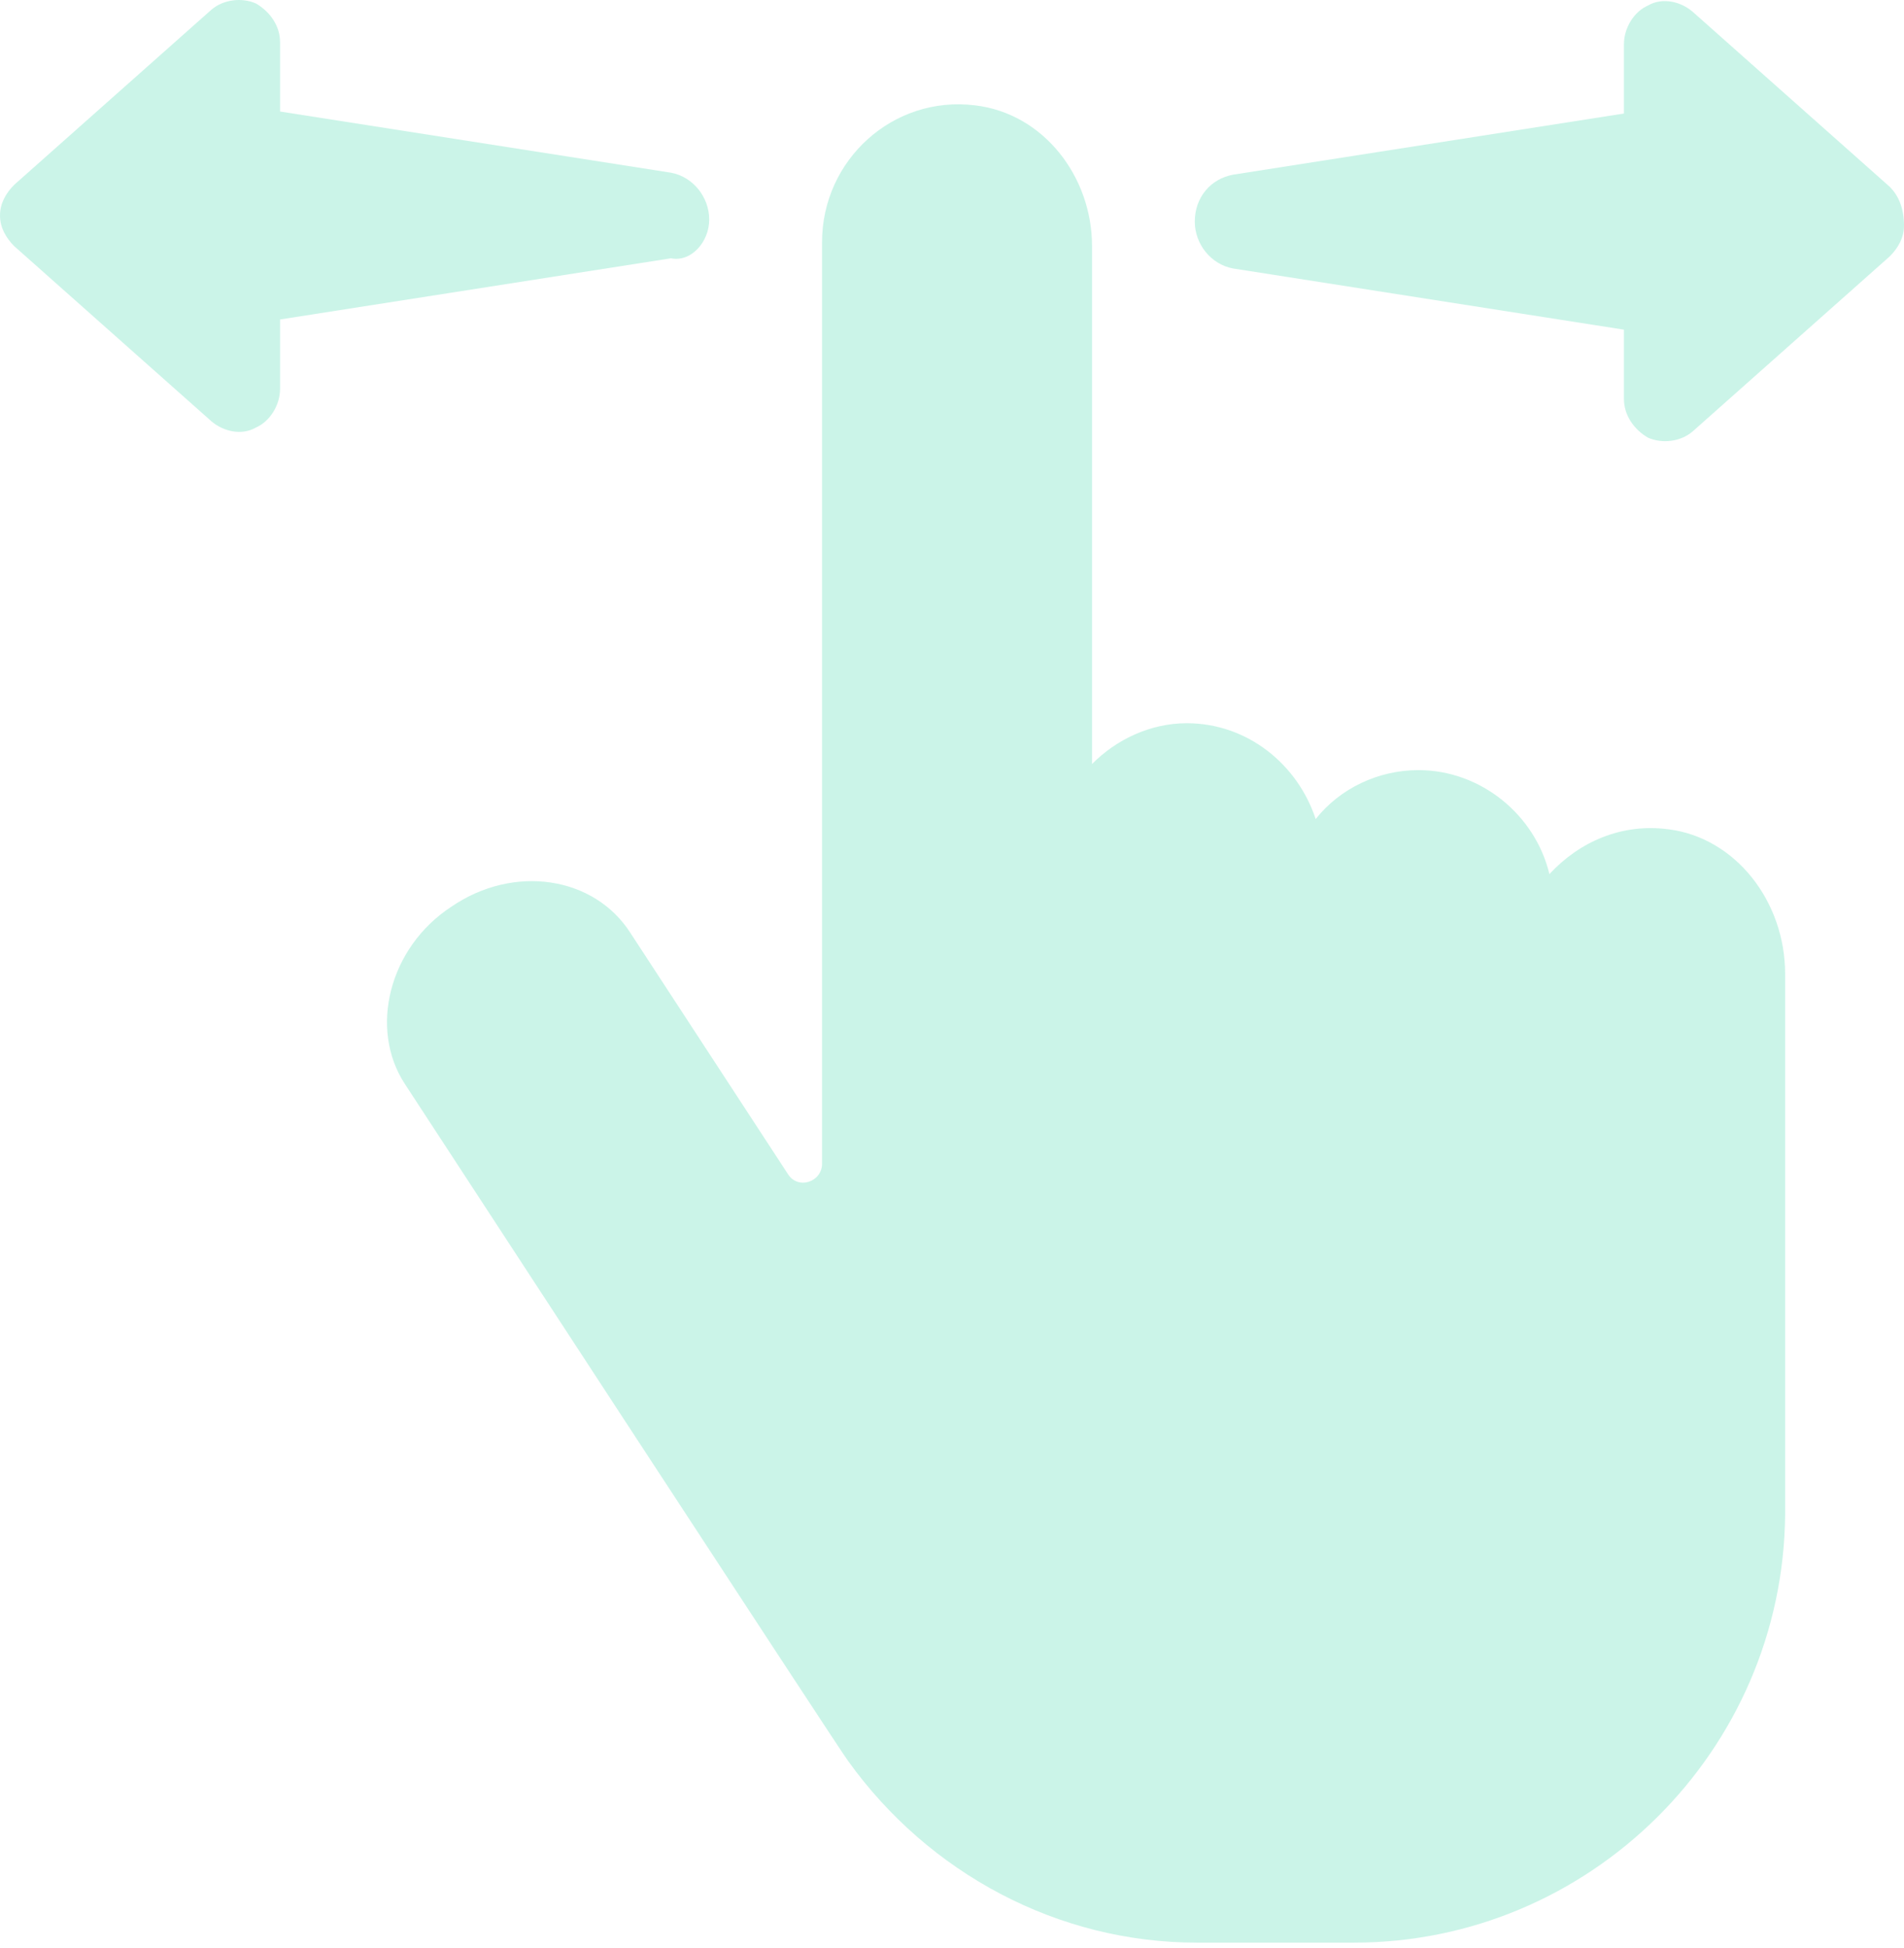
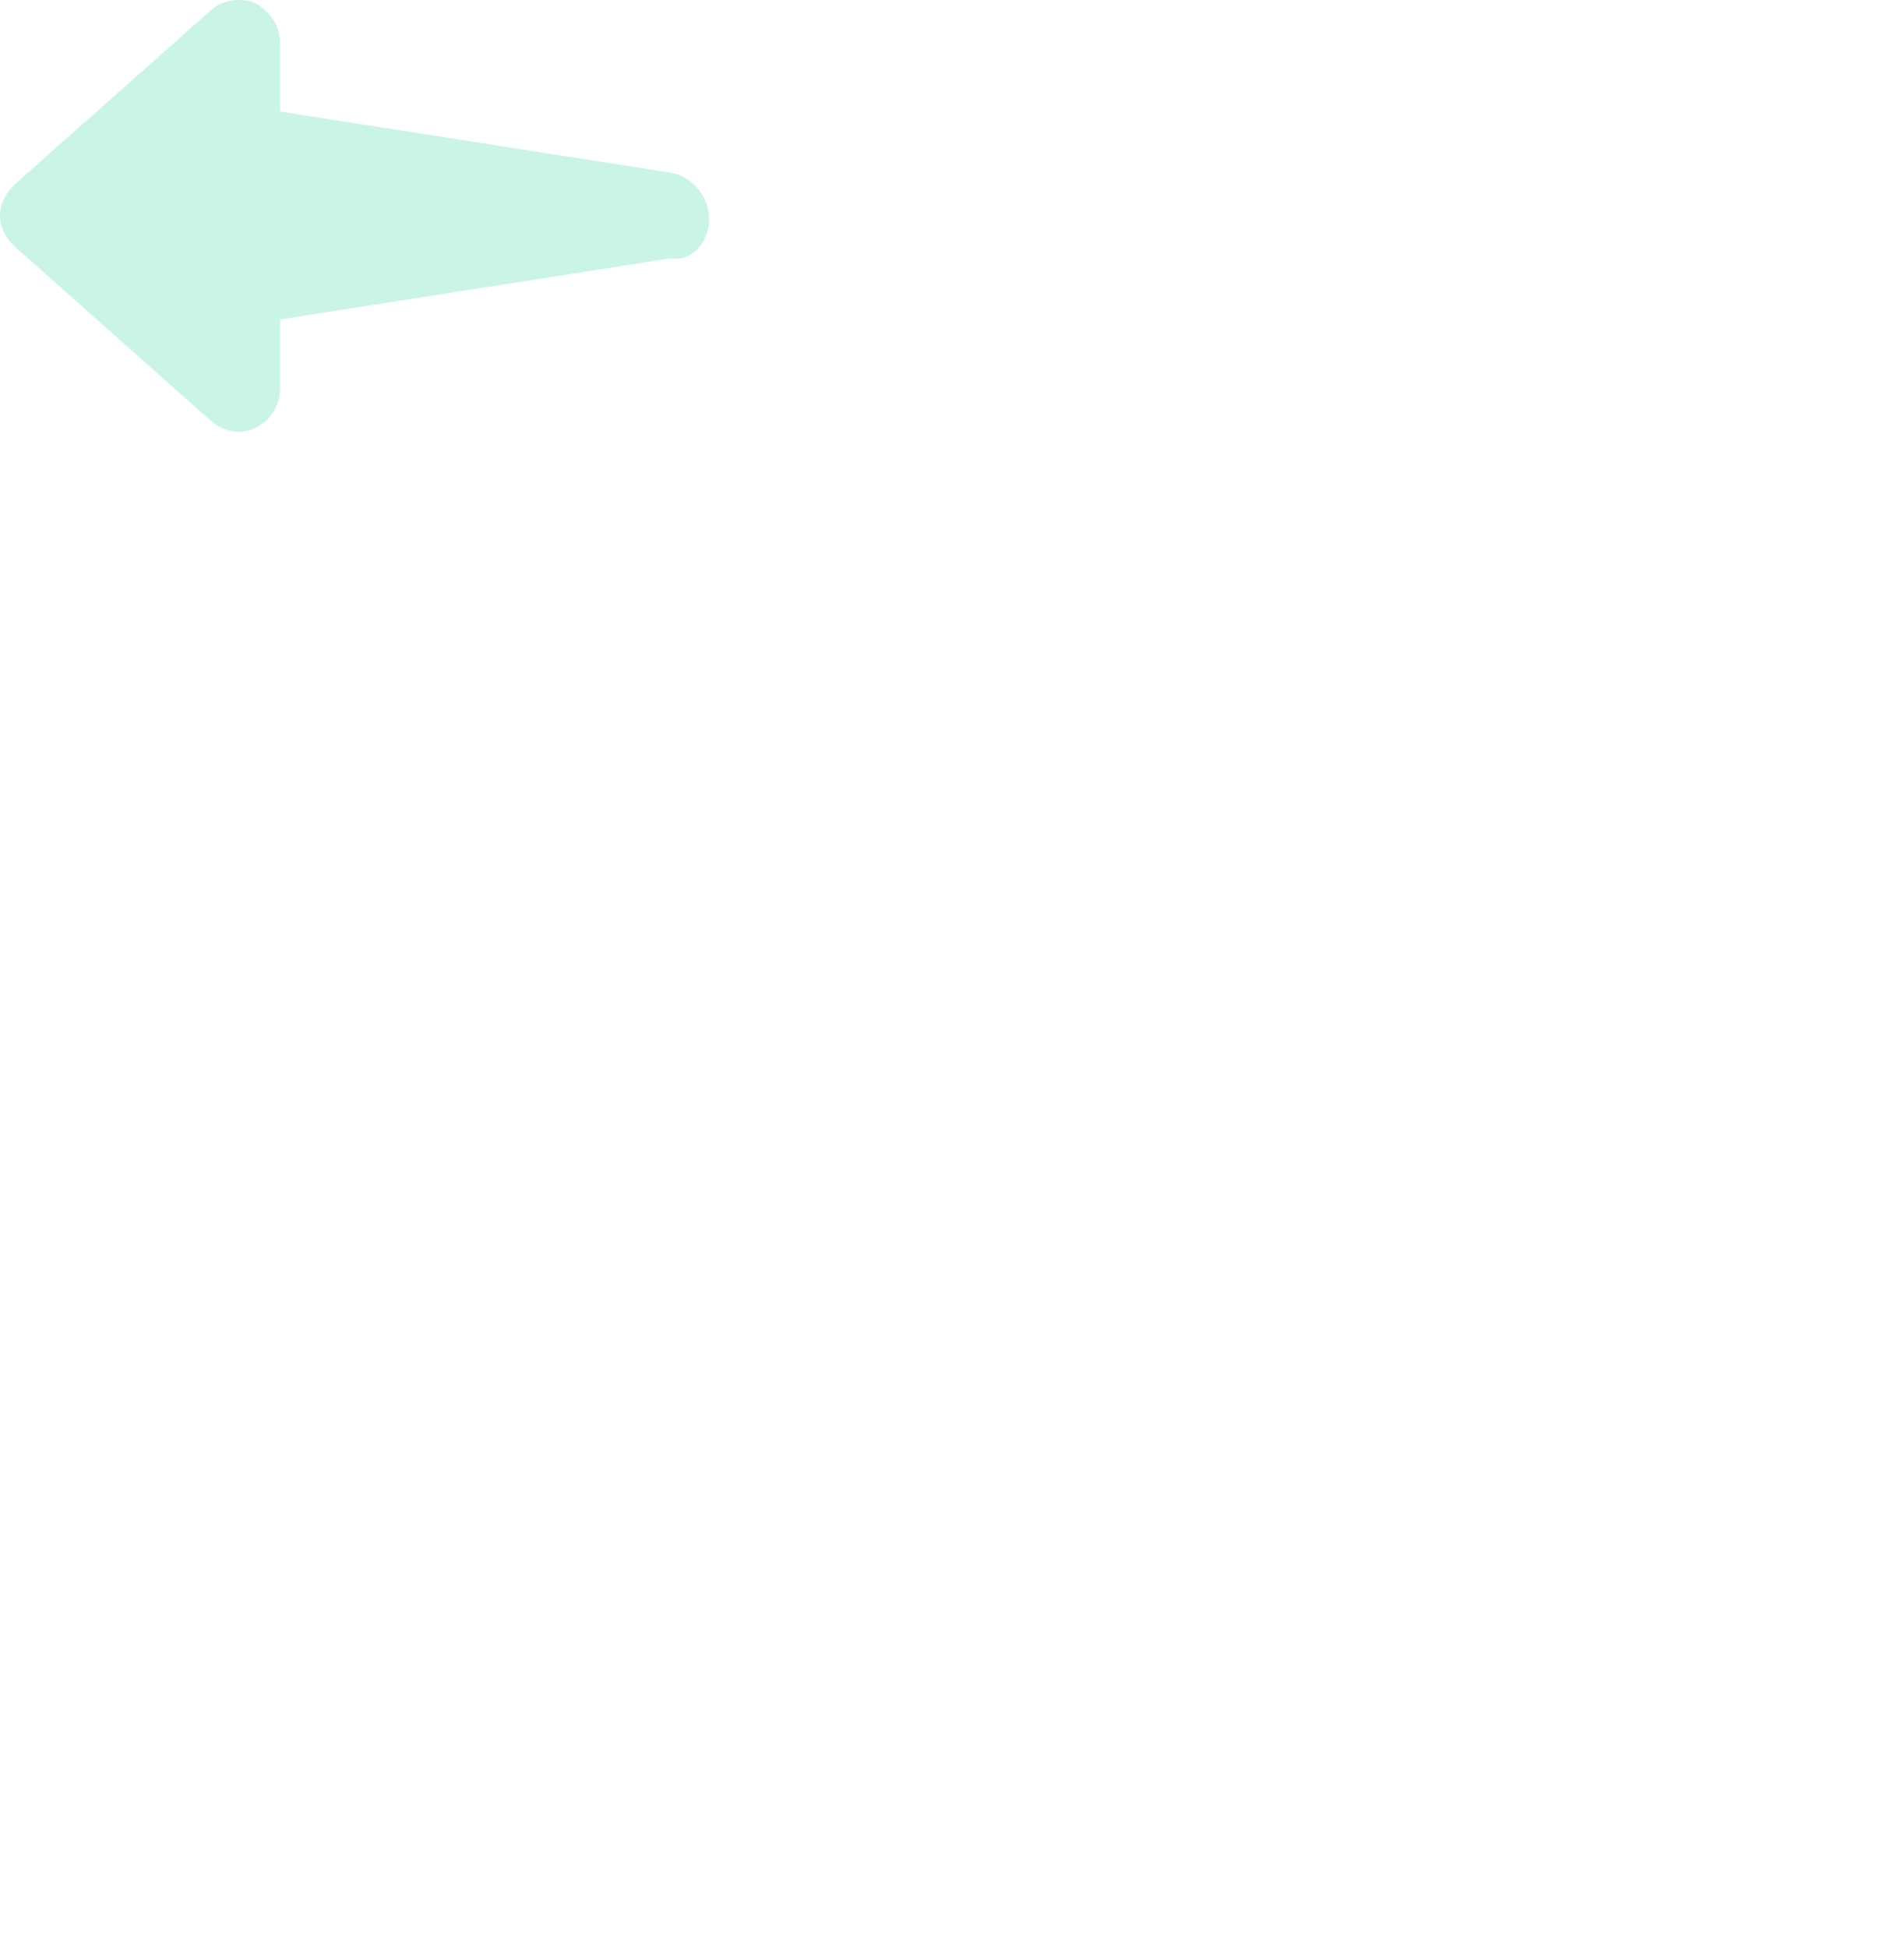
<svg xmlns="http://www.w3.org/2000/svg" width="88" height="90" viewBox="0 0 88 90" fill="none">
  <g opacity="0.5">
-     <path d="M87.348 8.637L78.222 0.534C77.664 0.063 76.826 -0.126 76.174 0.251C75.522 0.534 75.056 1.288 75.056 2.041V5.245L56.991 8.071C55.966 8.26 55.221 9.108 55.221 10.238C55.221 11.275 55.966 12.217 56.991 12.405L75.056 15.232V18.435C75.056 19.189 75.522 19.849 76.174 20.226C76.826 20.508 77.664 20.414 78.222 19.943L87.348 11.84C87.721 11.463 88 10.992 88 10.427C88 9.579 87.721 9.014 87.348 8.637Z" fill="#97EAD2" />
    <path d="M32.779 10.146C32.779 9.11 32.034 8.168 31.009 7.979L12.944 5.153V1.949C12.944 1.195 12.478 0.536 11.826 0.159C11.175 -0.124 10.336 -0.029 9.778 0.442L0.652 8.543C0.279 8.92 0 9.391 0 9.956C0 10.521 0.279 10.992 0.652 11.369L9.778 19.472C10.336 19.943 11.175 20.132 11.826 19.755C12.478 19.472 12.944 18.718 12.944 17.965V14.761L31.009 11.935C31.941 12.123 32.779 11.181 32.779 10.145V10.146Z" fill="#97EAD2" />
-     <path d="M77.105 38.316C74.963 38.033 73.007 38.881 71.611 40.388C70.959 37.656 68.444 35.583 65.558 35.583C63.695 35.583 61.926 36.431 60.809 37.844C59.97 35.301 57.642 33.416 54.849 33.416C53.172 33.416 51.589 34.17 50.472 35.301V11.369C50.472 8.166 48.237 5.245 45.071 4.868C41.253 4.397 37.994 7.412 37.994 11.181V53.767C37.994 54.615 36.876 54.992 36.411 54.239L29.147 43.121C27.471 40.483 23.746 39.917 20.859 41.896C17.973 43.78 17.041 47.549 18.718 50.093C18.718 50.093 39.018 81.185 39.204 81.374C42.929 86.555 48.889 89.759 55.314 89.759H62.578C73.473 89.759 82.413 80.902 82.506 69.973V45.005C82.506 41.613 80.178 38.693 77.105 38.316Z" fill="#97EAD2" />
  </g>
</svg>